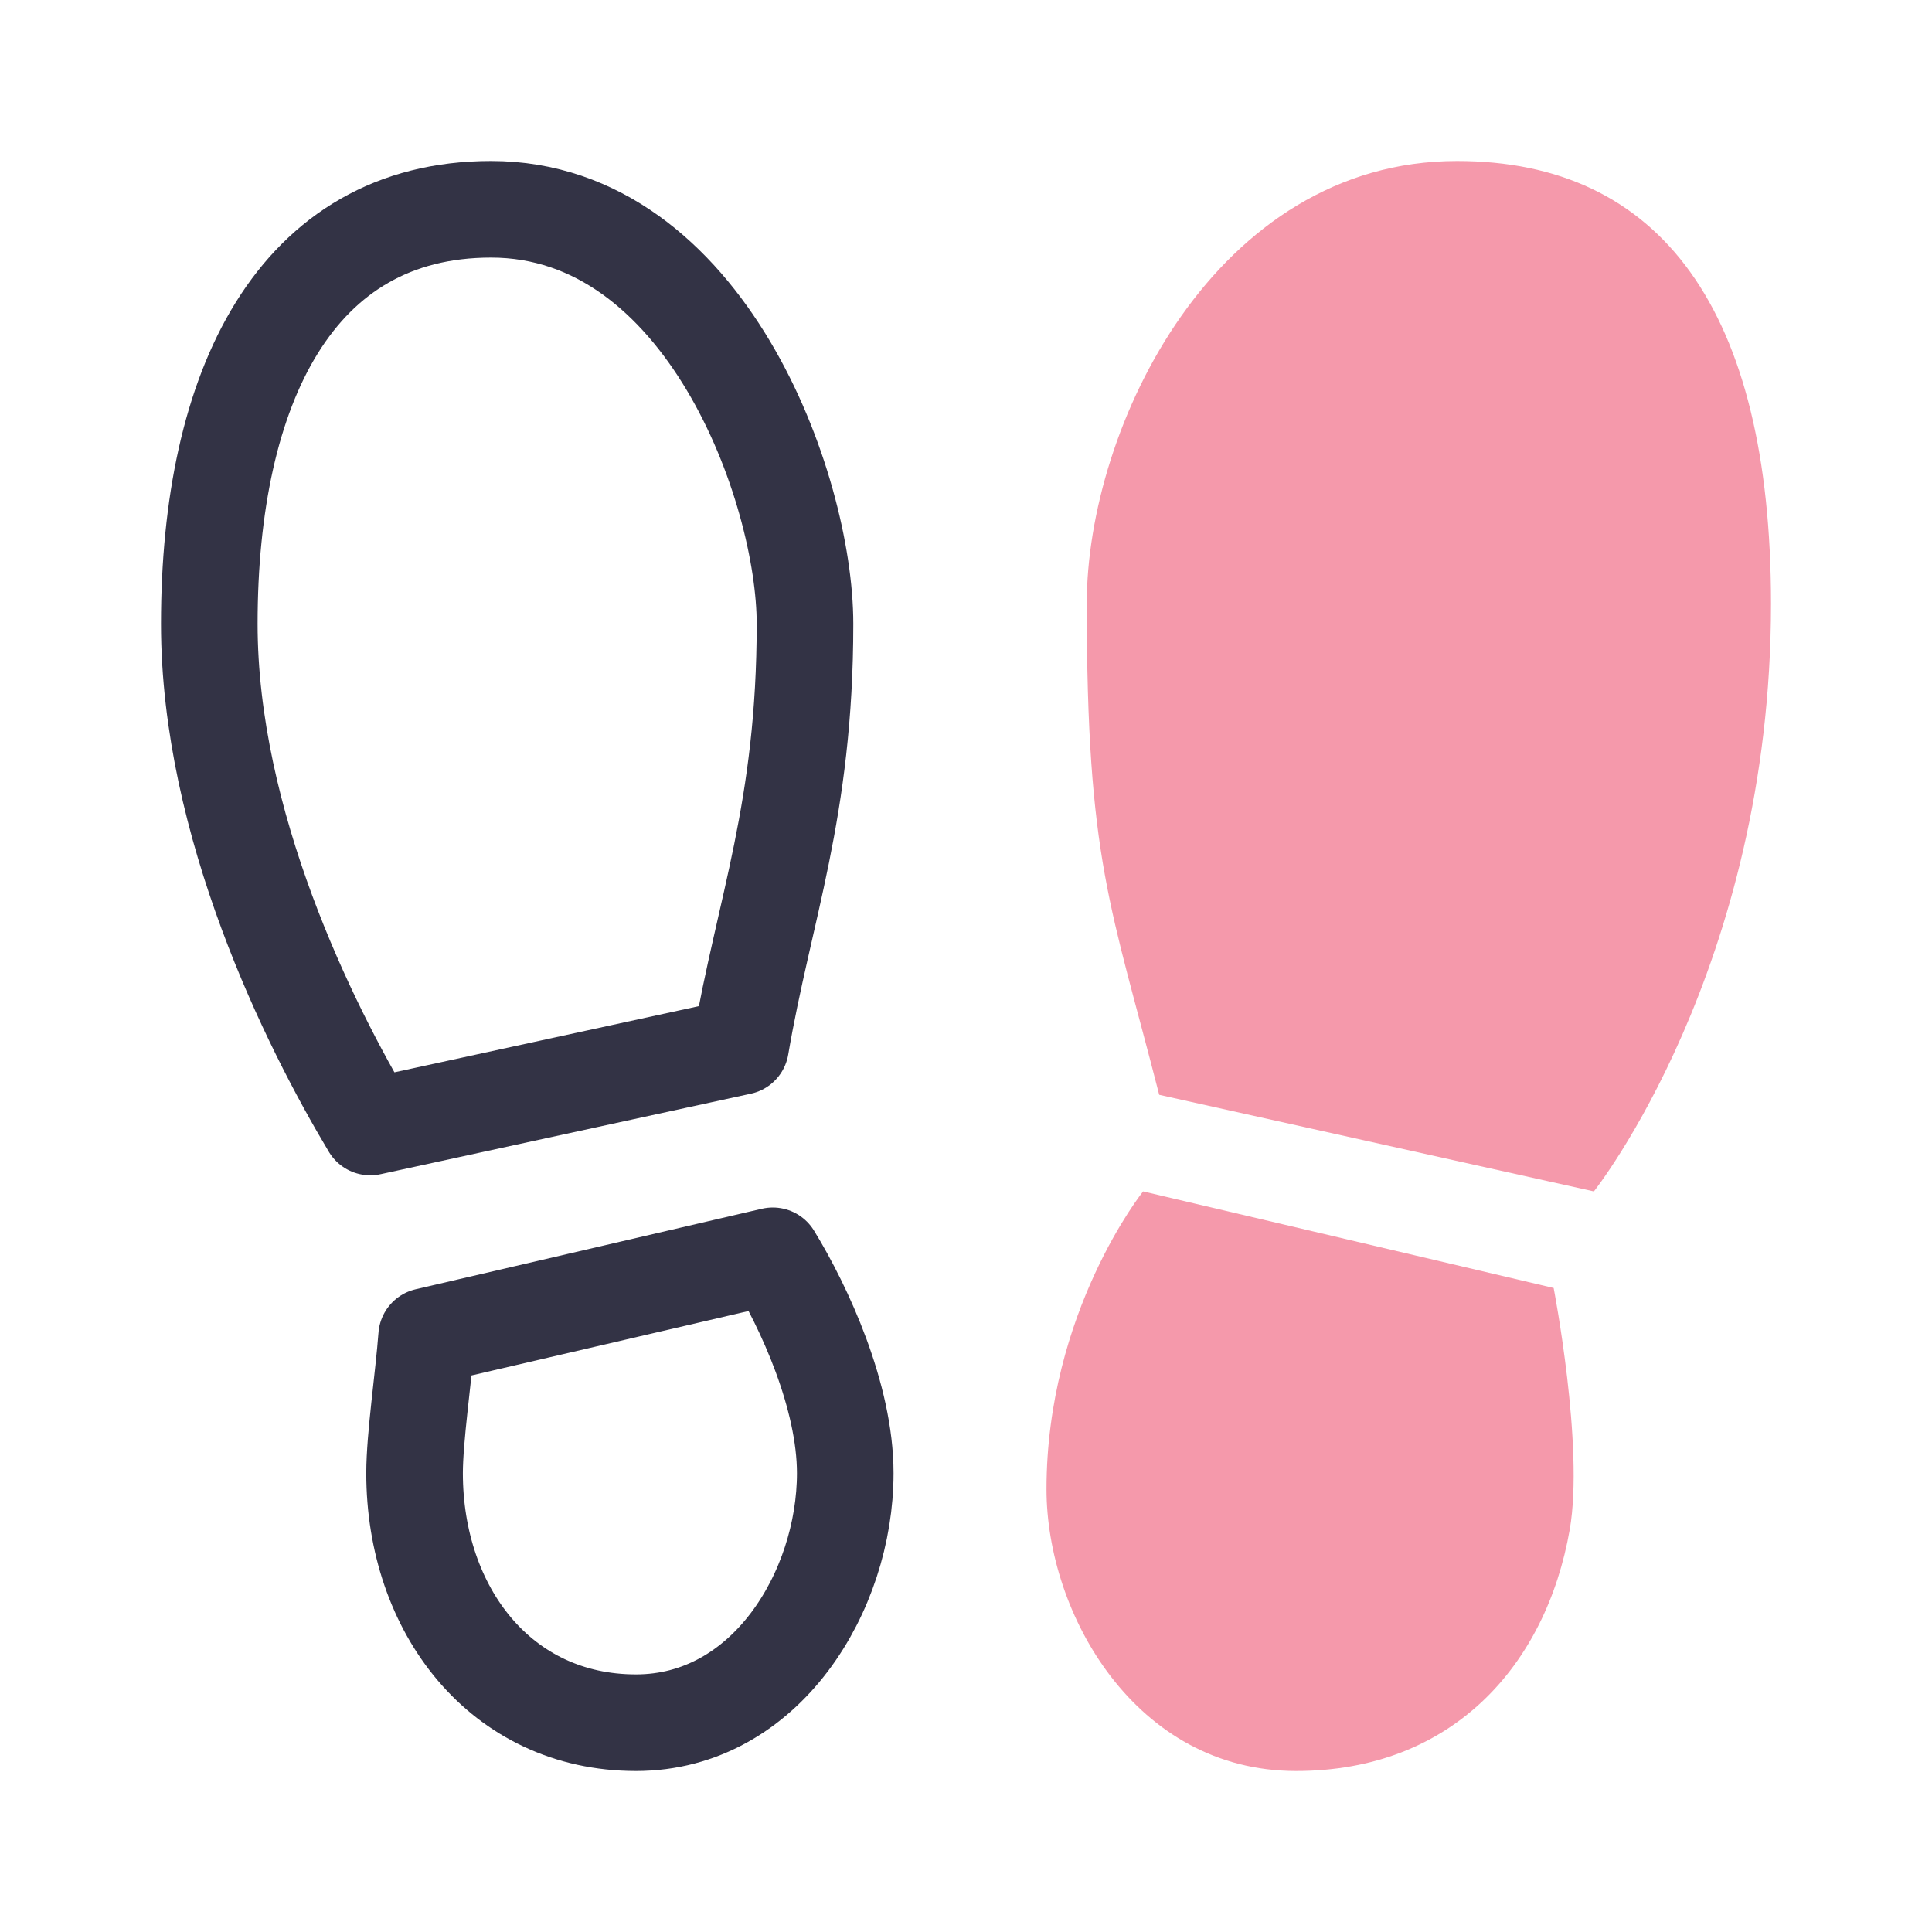
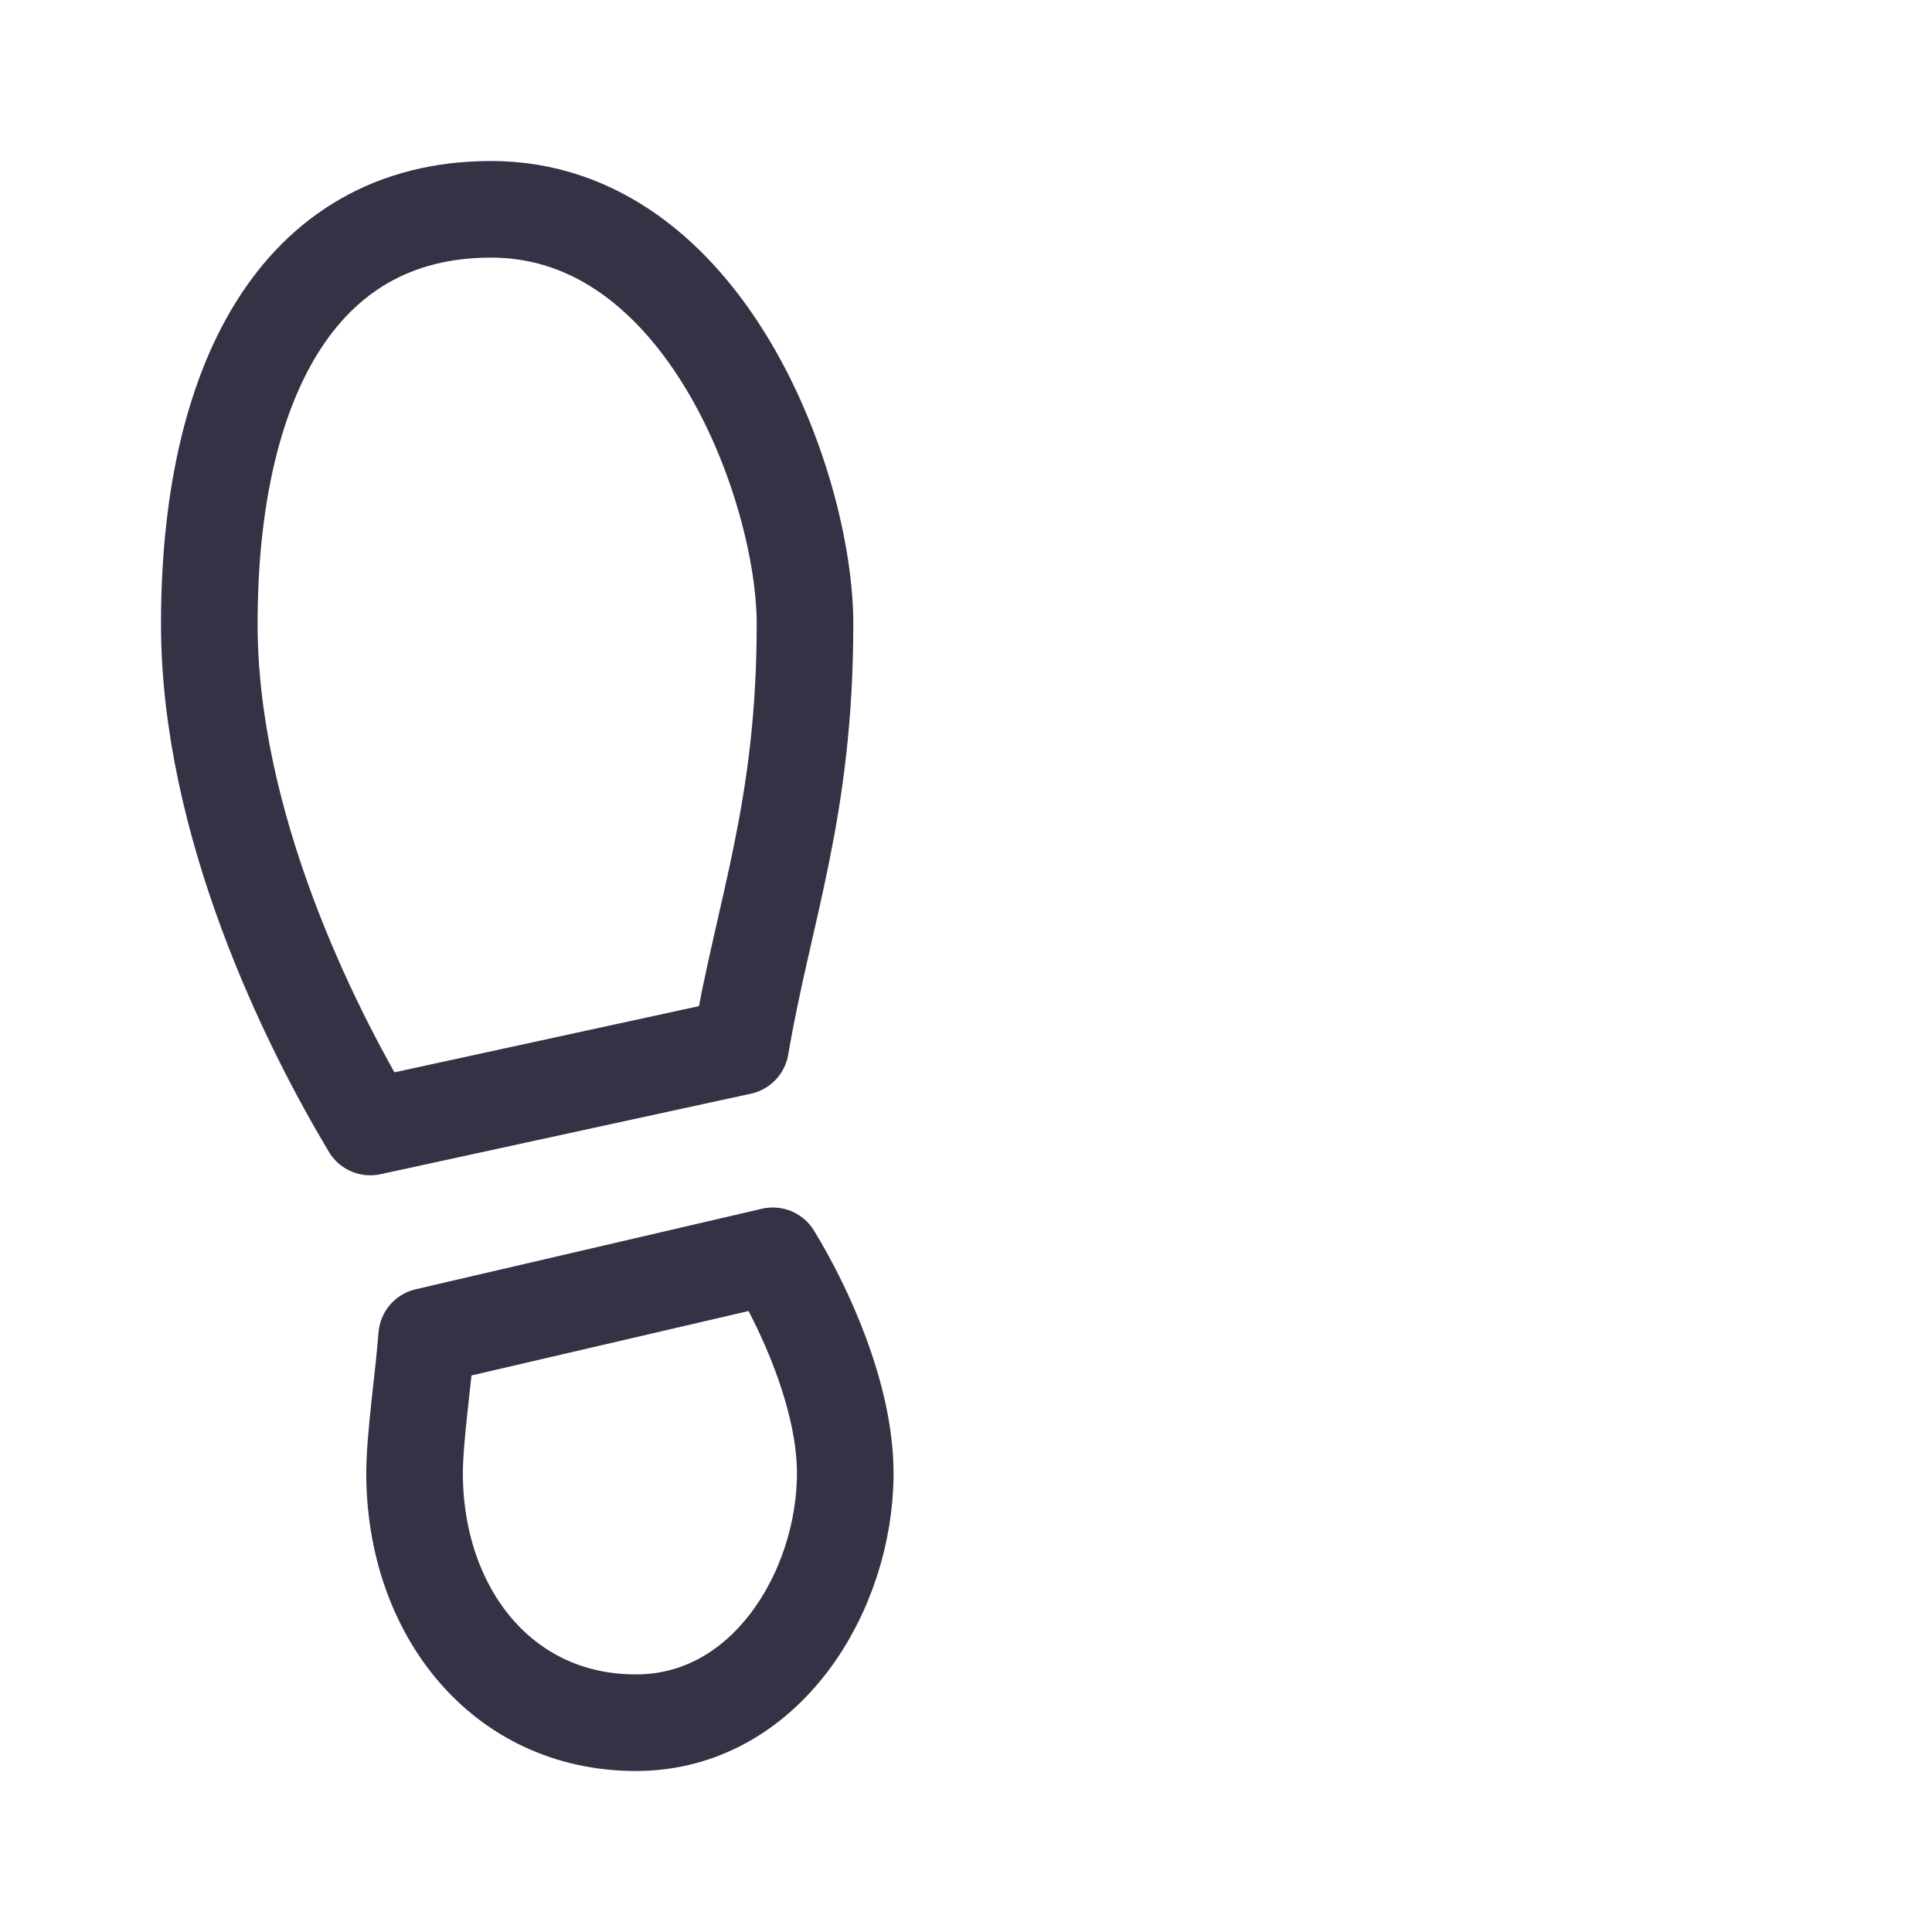
<svg xmlns="http://www.w3.org/2000/svg" version="1.1" id="레이어_1" x="0px" y="0px" width="120px" height="120px" viewBox="0 0 120 120" enable-background="new 0 0 120 120" xml:space="preserve">
  <path fill="none" stroke="#333345" stroke-width="6" stroke-linecap="round" stroke-linejoin="round" stroke-miterlimit="10" d="  M48,78l-21.5,5c-0.192,2.568-0.75,6.285-0.75,8.5c0,8.491,5.353,15.5,13.75,15.5c8.071,0,13-8.17,13-15.5  C52.5,86.742,49.975,81.217,48,78z" />
  <path fill="none" stroke="#333345" stroke-width="6" stroke-linecap="round" stroke-linejoin="round" stroke-miterlimit="10" d="  M50,38.75C50,30.319,43.806,13,30.5,13C18.365,13,13,24.02,13,38.75C13,51.162,19.2,63.655,23,70l23-5  C47.449,56.496,50,50.313,50,38.75z" />
-   <path fill="#F599AB" d="M65,92.5c0,7.72,5.52,17.5,15.5,17.5c9.667,0,15.517-6.525,17-15c0.9-5.18-1-15-1-15L71,74  C71,74,65,81.49,65,92.5z" />
-   <path fill="#F599AB" d="M90.5,10c-15,0-23,16.5-23,27.5c0,16,1.5,18.75,4.5,30.5l27,6c0,0,11-13.836,11-36.5  C110,19.25,103.142,10,90.5,10z" />
  <rect fill="none" width="120" height="120" />
</svg>